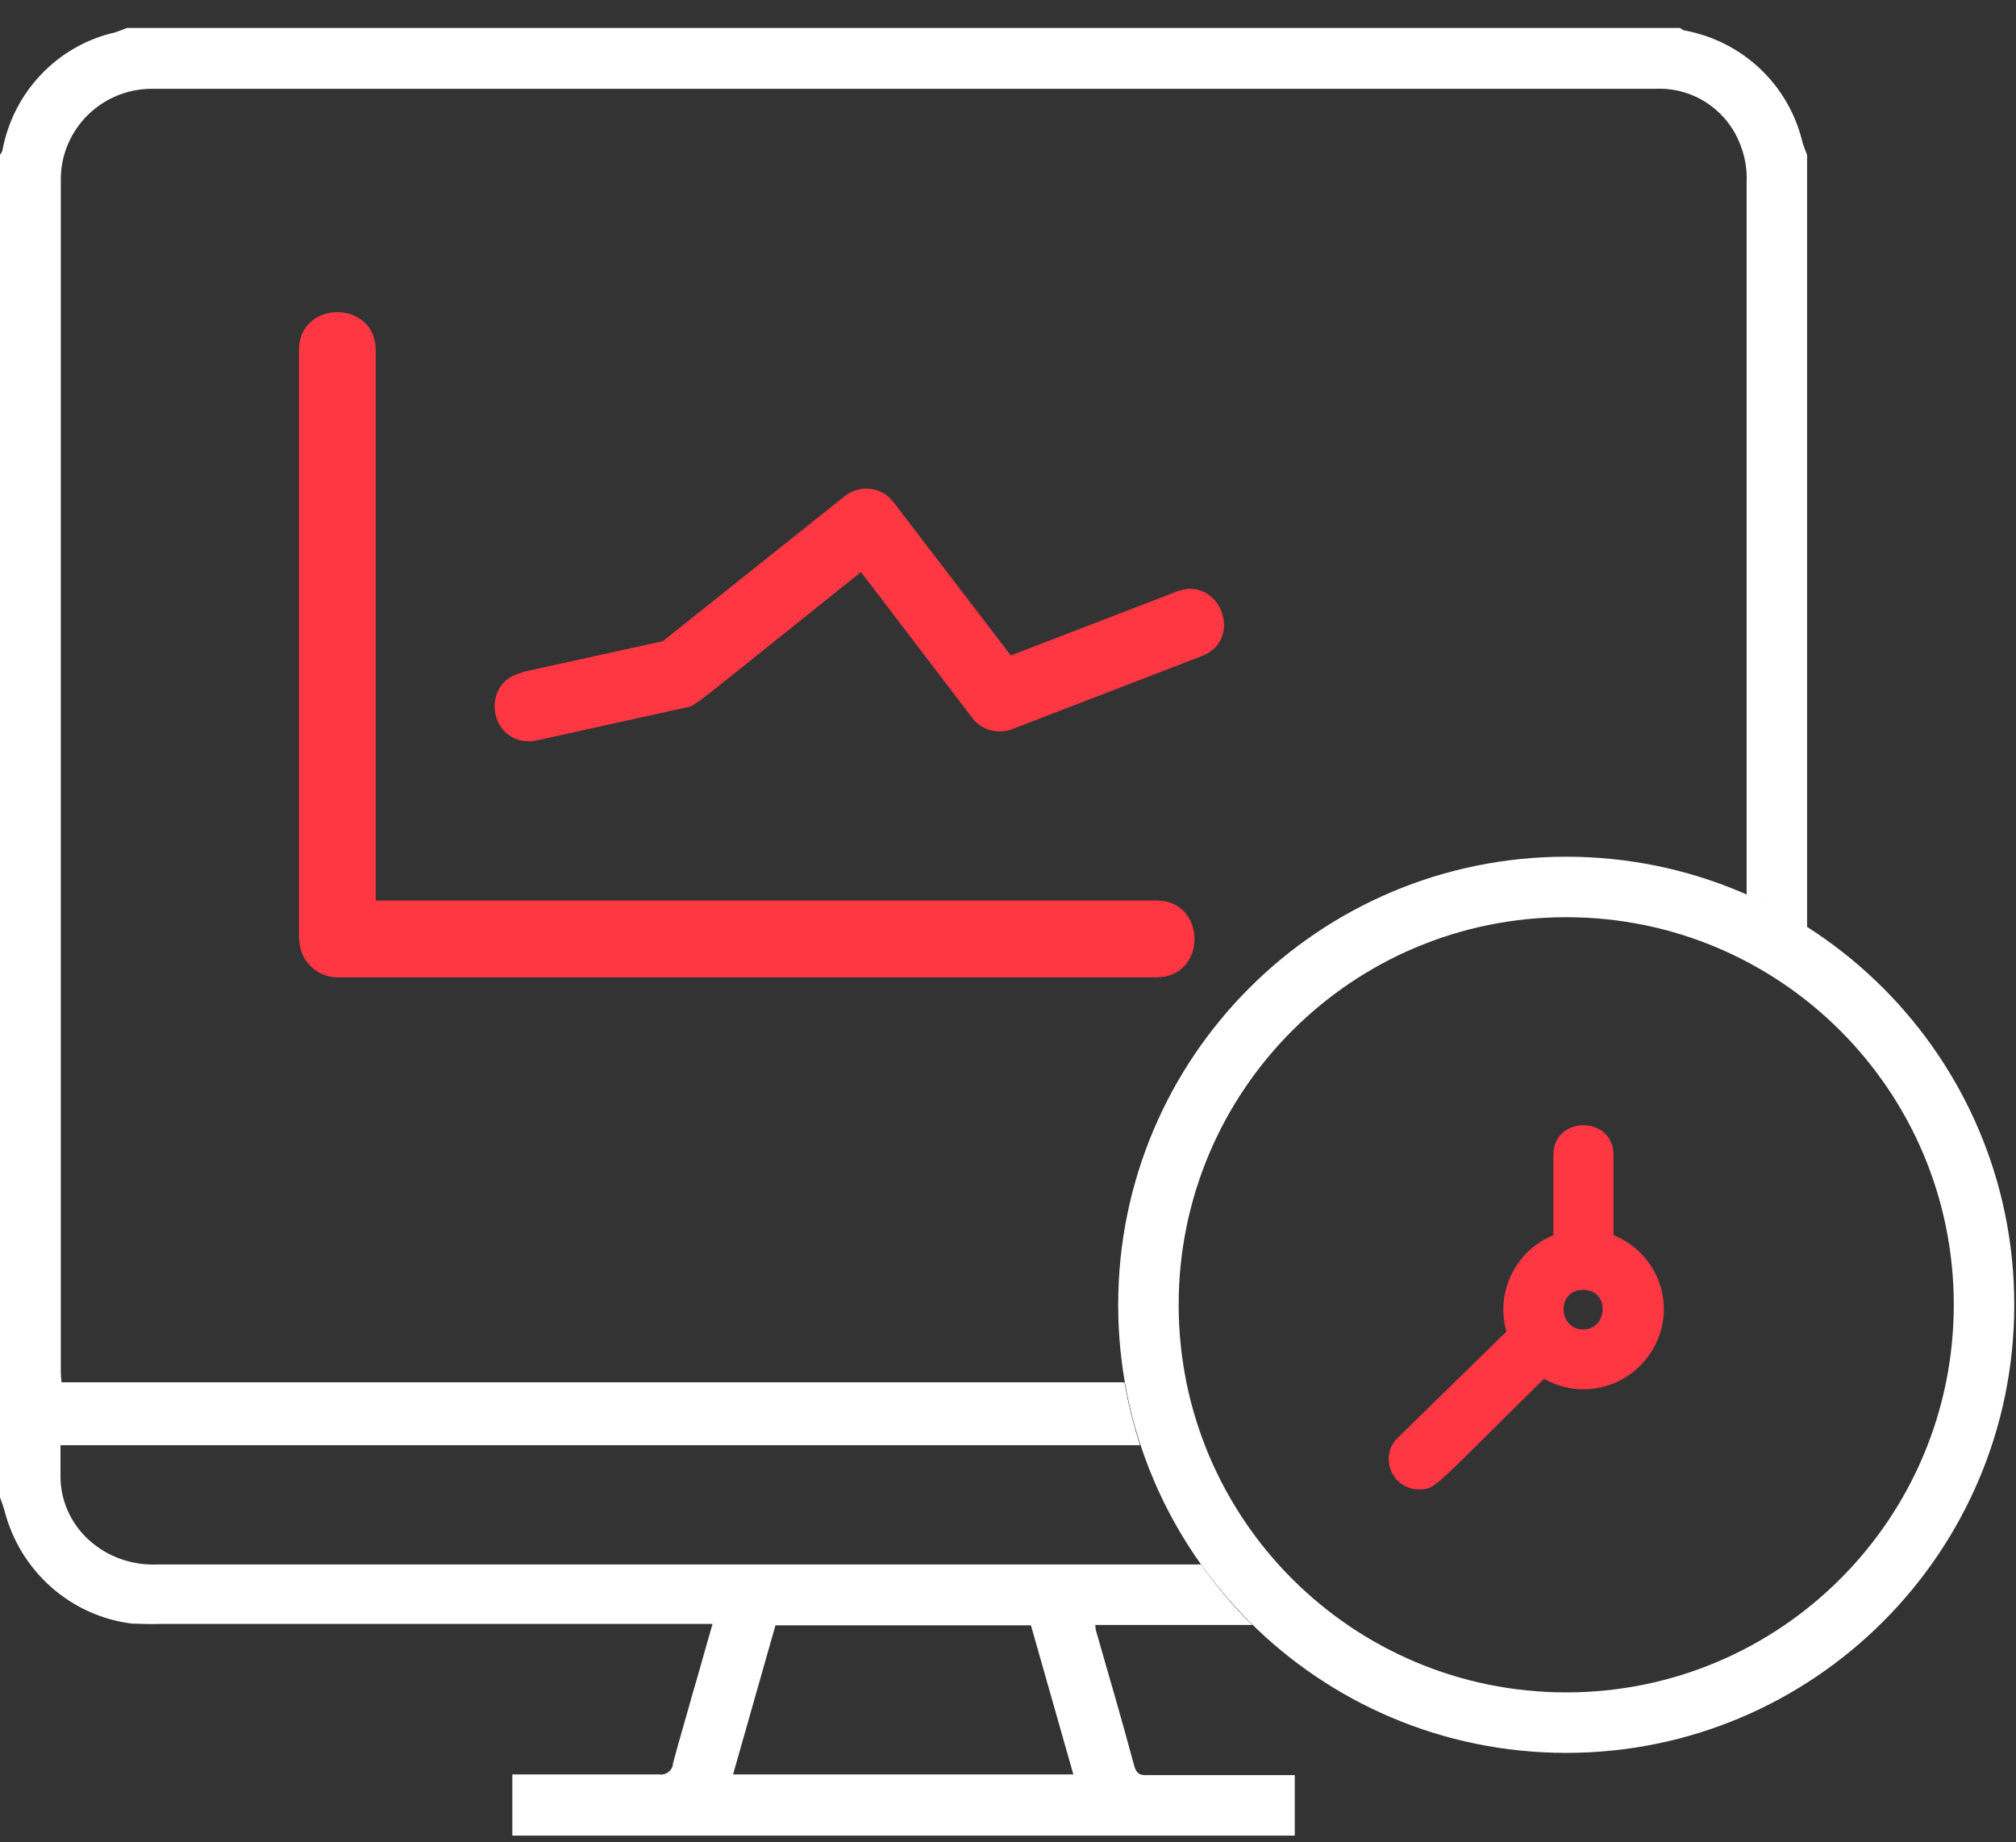
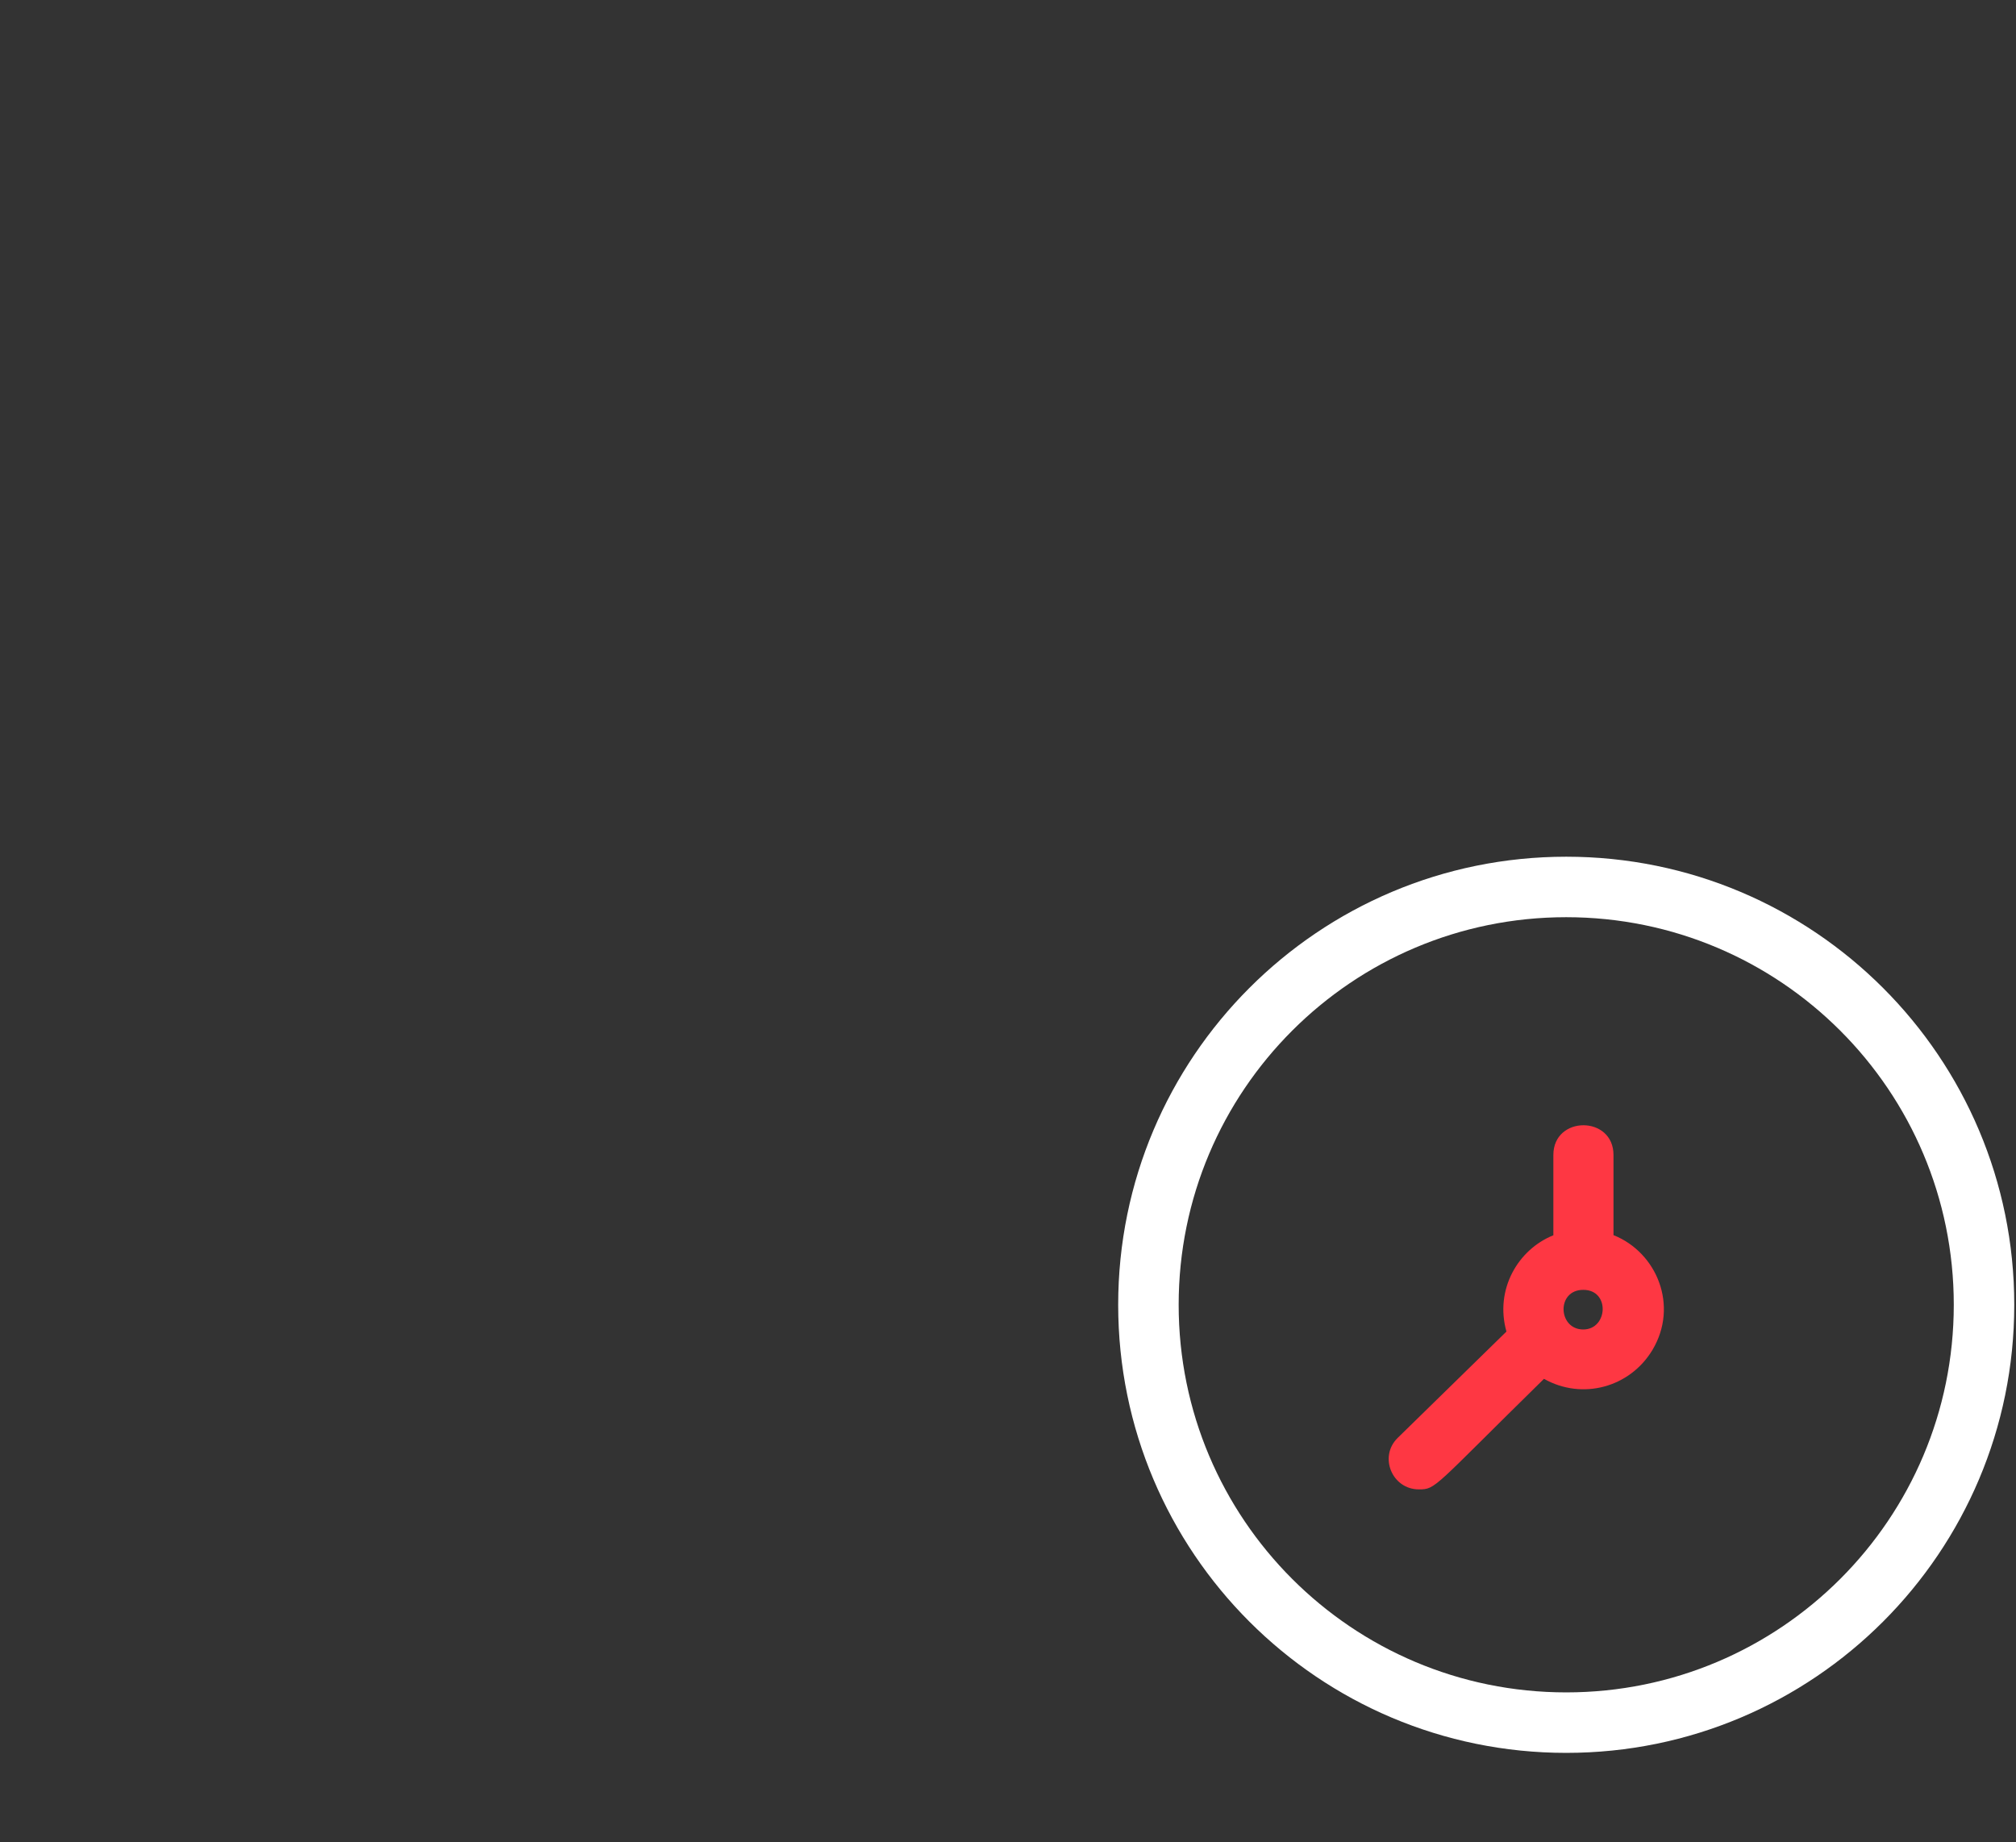
<svg xmlns="http://www.w3.org/2000/svg" width="58" height="53" viewBox="0 0 58 53" fill="none">
  <rect x="0" y="0" width="58" height="53" fill="#333333" stroke="none" />
-   <path d="M8.6 27.015V10.075C8.6 8.615 10.81 8.615 10.81 10.075V25.905H33.27C34.73 25.905 34.73 28.115 33.27 28.115H9.71C9.1 28.115 8.61 27.615 8.61 27.015H8.6Z" fill="#FE3743" />
-   <path d="M15.02 19.335L19.07 18.445L24.3 14.275C24.73 13.935 25.35 13.995 25.69 14.425L29.08 18.855L33.86 17.015C35.09 16.545 35.81 18.405 34.57 18.875L29.12 20.975C28.72 21.125 28.26 21.015 27.99 20.675L24.77 16.455C19.74 20.475 20.05 20.285 19.72 20.355C15.13 21.365 15.39 21.325 15.22 21.325C14.04 21.325 13.85 19.605 15.01 19.355L15.02 19.335Z" fill="#FE3743" />
  <path d="M46.42 35.535V33.225C46.42 32.085 44.69 32.085 44.69 33.225V35.535C43.67 35.945 43 37.095 43.34 38.305L40.21 41.365C39.66 41.905 40.05 42.845 40.82 42.845C41.32 42.845 41.22 42.805 44.42 39.665C45.52 40.285 46.89 39.915 47.54 38.835C48.3 37.565 47.67 36.035 46.43 35.535H46.42ZM45.55 38.245C44.82 38.245 44.77 37.105 45.55 37.105C46.33 37.105 46.26 38.245 45.55 38.245Z" fill="#FE3743" />
-   <path fill-rule="evenodd" clip-rule="evenodd" d="M33.02 51.065C32.8 51.075 32.7 51.035 32.63 50.795C32.28 49.485 31.9 48.195 31.53 46.905C31.52 46.875 31.52 46.825 31.51 46.745H31.95C33.31 46.745 34.67 46.745 36.03 46.745C35.48 46.215 34.99 45.625 34.55 45.005H4.55C3.88 45.035 3.21 44.835 2.68 44.405C2.09 43.935 1.74 43.225 1.74 42.475V41.575H32.8C32.61 40.985 32.46 40.385 32.35 39.765H1.77C1.76 39.665 1.75 39.555 1.75 39.455V5.105C1.78 3.705 2.92 2.575 4.33 2.555H47.62C48.66 2.505 49.61 3.105 50.02 4.045C50.19 4.425 50.27 4.835 50.25 5.245V25.745C50.86 26.015 51.44 26.335 51.99 26.685V4.455C51.94 4.335 51.9 4.225 51.86 4.105C51.47 2.445 50.14 1.185 48.46 0.875C48.41 0.865 48.33 0.805 48.33 0.805H3.65C3.53 0.855 3.42 0.895 3.3 0.935C1.64 1.315 0.38 2.655 0.07 4.325C0.06 4.375 0 4.455 0 4.455V43.075C0.05 43.205 0.09 43.325 0.13 43.455C0.57 45.185 2.02 46.485 3.79 46.705C4.07 46.715 4.36 46.725 4.63 46.715H20.5C20.29 47.435 20.11 48.105 19.91 48.775C19.73 49.435 19.53 50.085 19.36 50.735V50.765C19.33 50.945 19.15 51.075 18.97 51.045H14.74V52.805H37.25V51.065H33.02ZM21.09 51.045L22.31 46.755H29.66L30.88 51.045H21.08H21.09Z" fill="white" />
  <path d="M45.06 24.645C37.94 24.645 32.17 30.415 32.17 37.535C32.17 44.655 37.94 50.425 45.06 50.425C52.18 50.425 57.95 44.655 57.95 37.535C57.95 30.415 52.18 24.645 45.06 24.645ZM45.06 48.685C38.9 48.685 33.91 43.695 33.91 37.535C33.91 31.375 38.9 26.385 45.06 26.385C51.22 26.385 56.21 31.375 56.21 37.535C56.21 43.695 51.22 48.685 45.06 48.685Z" fill="white" />
</svg>